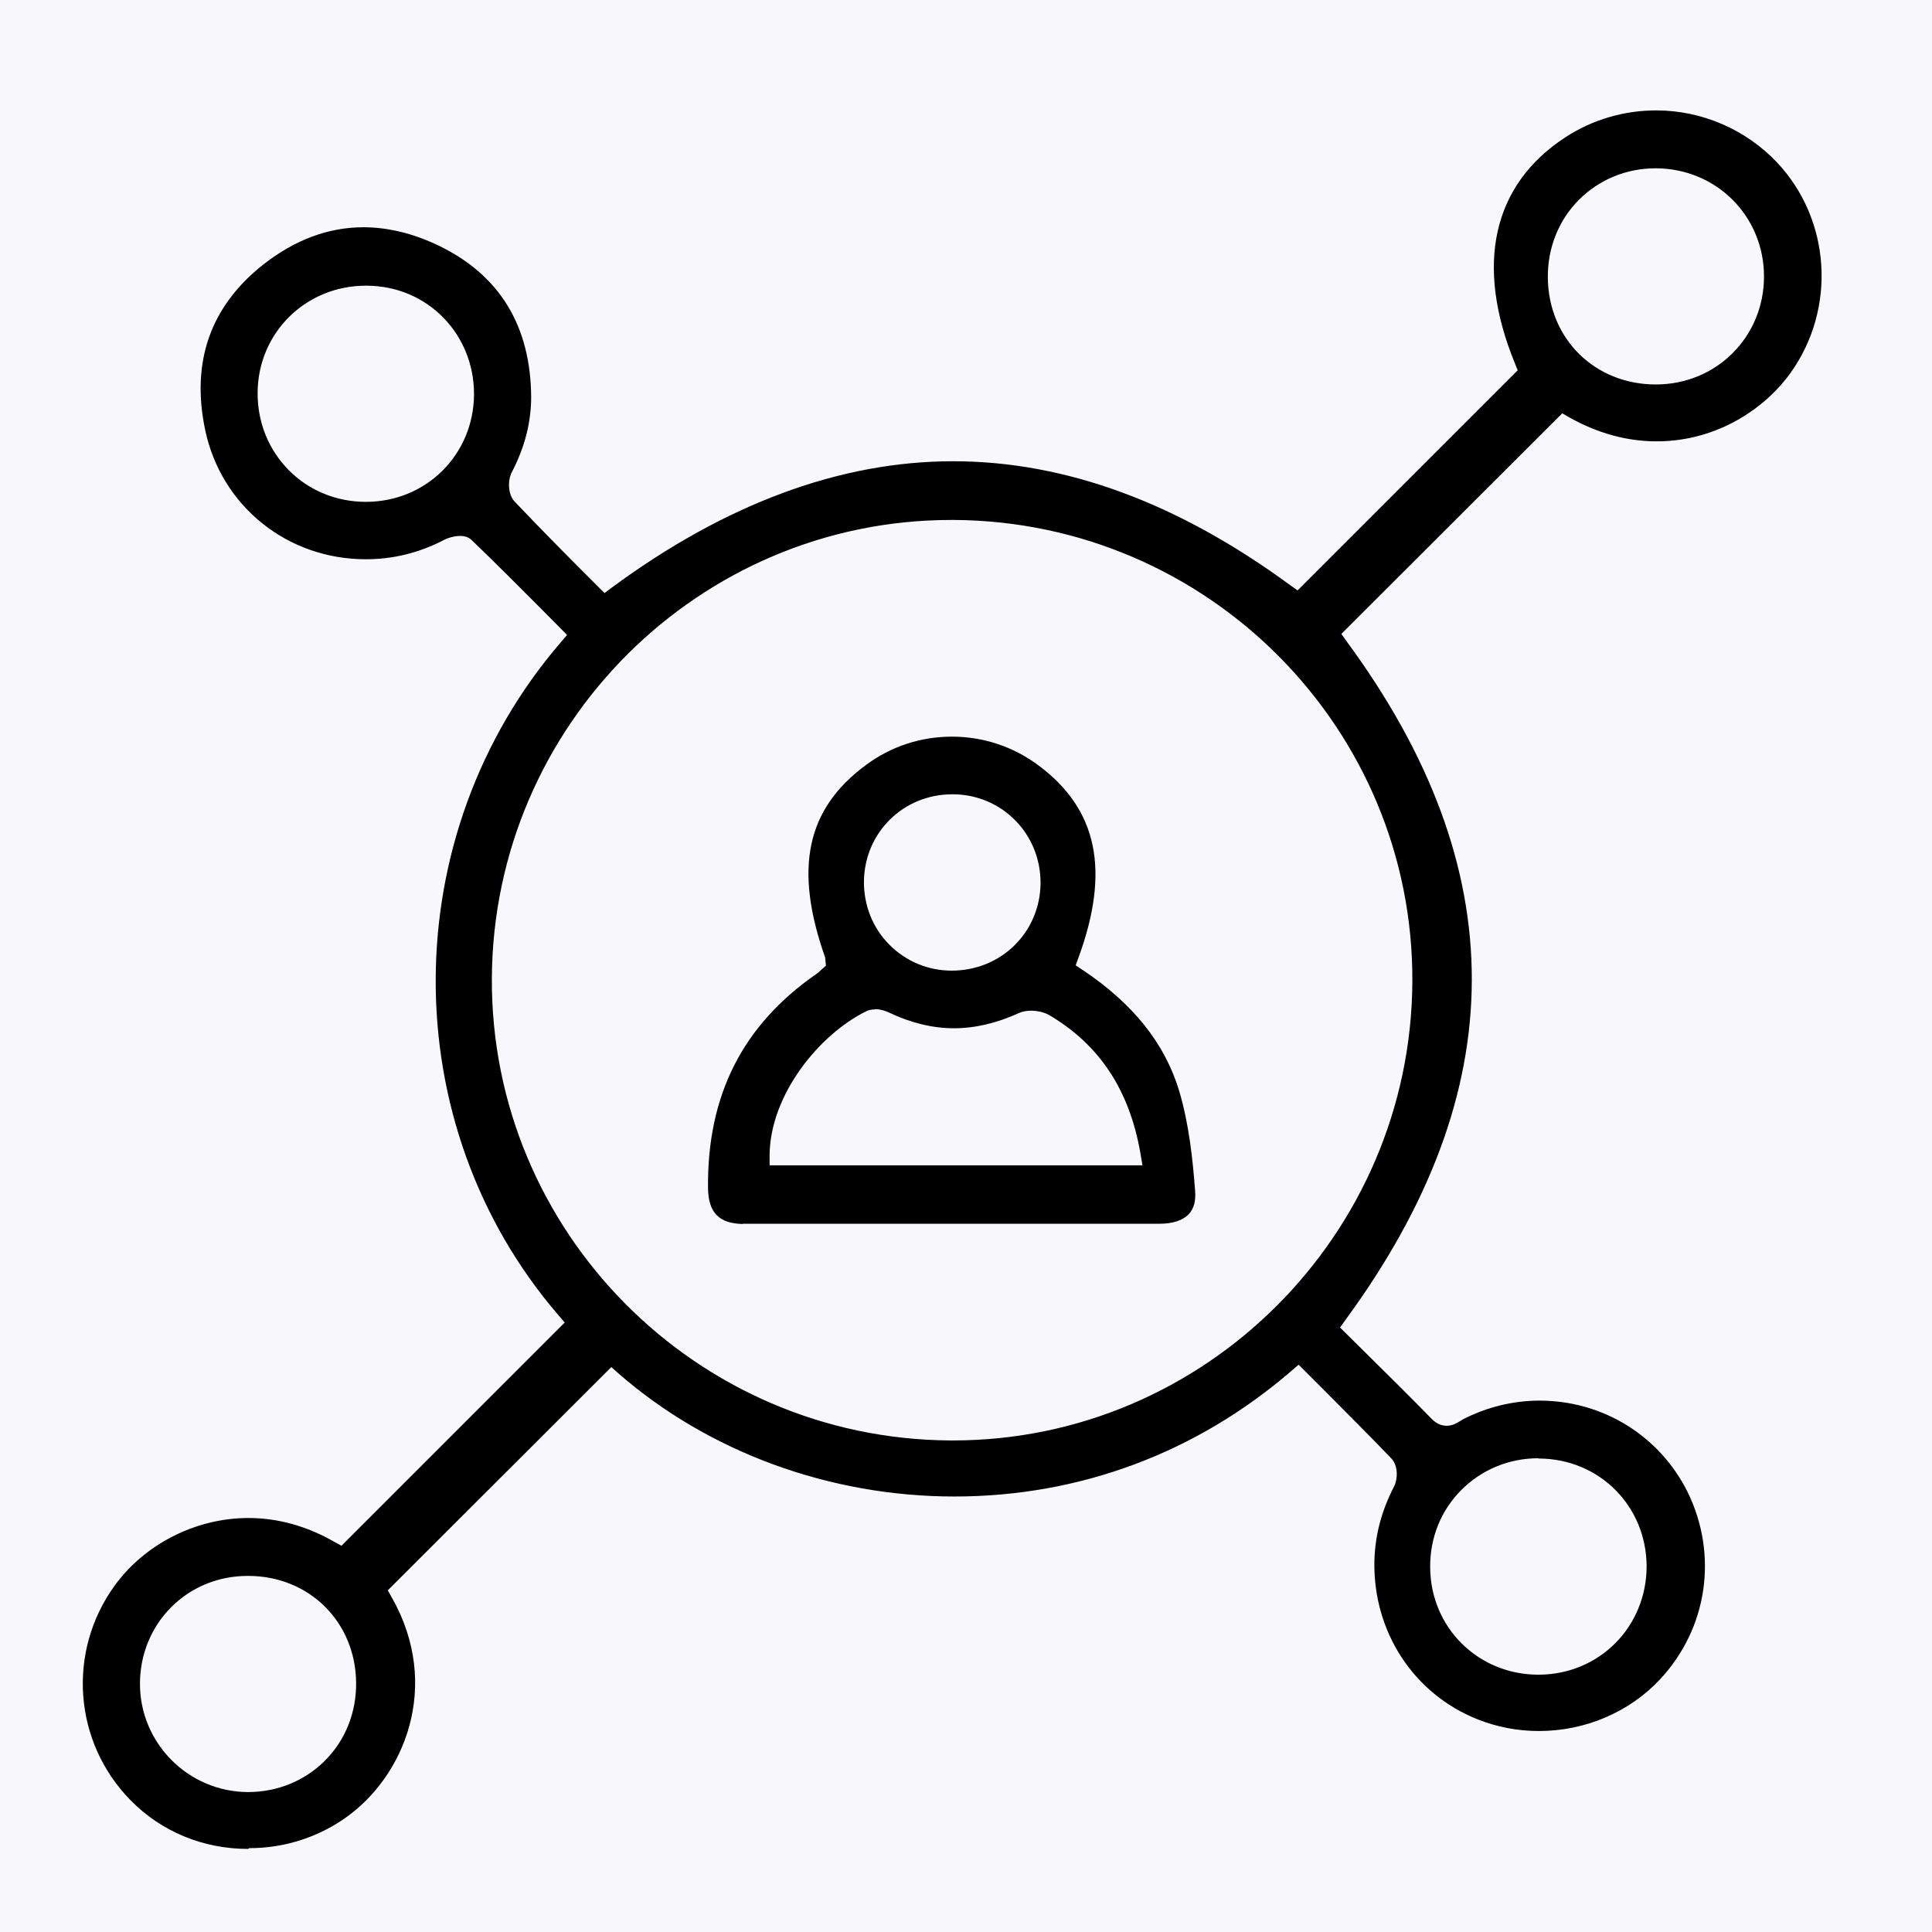
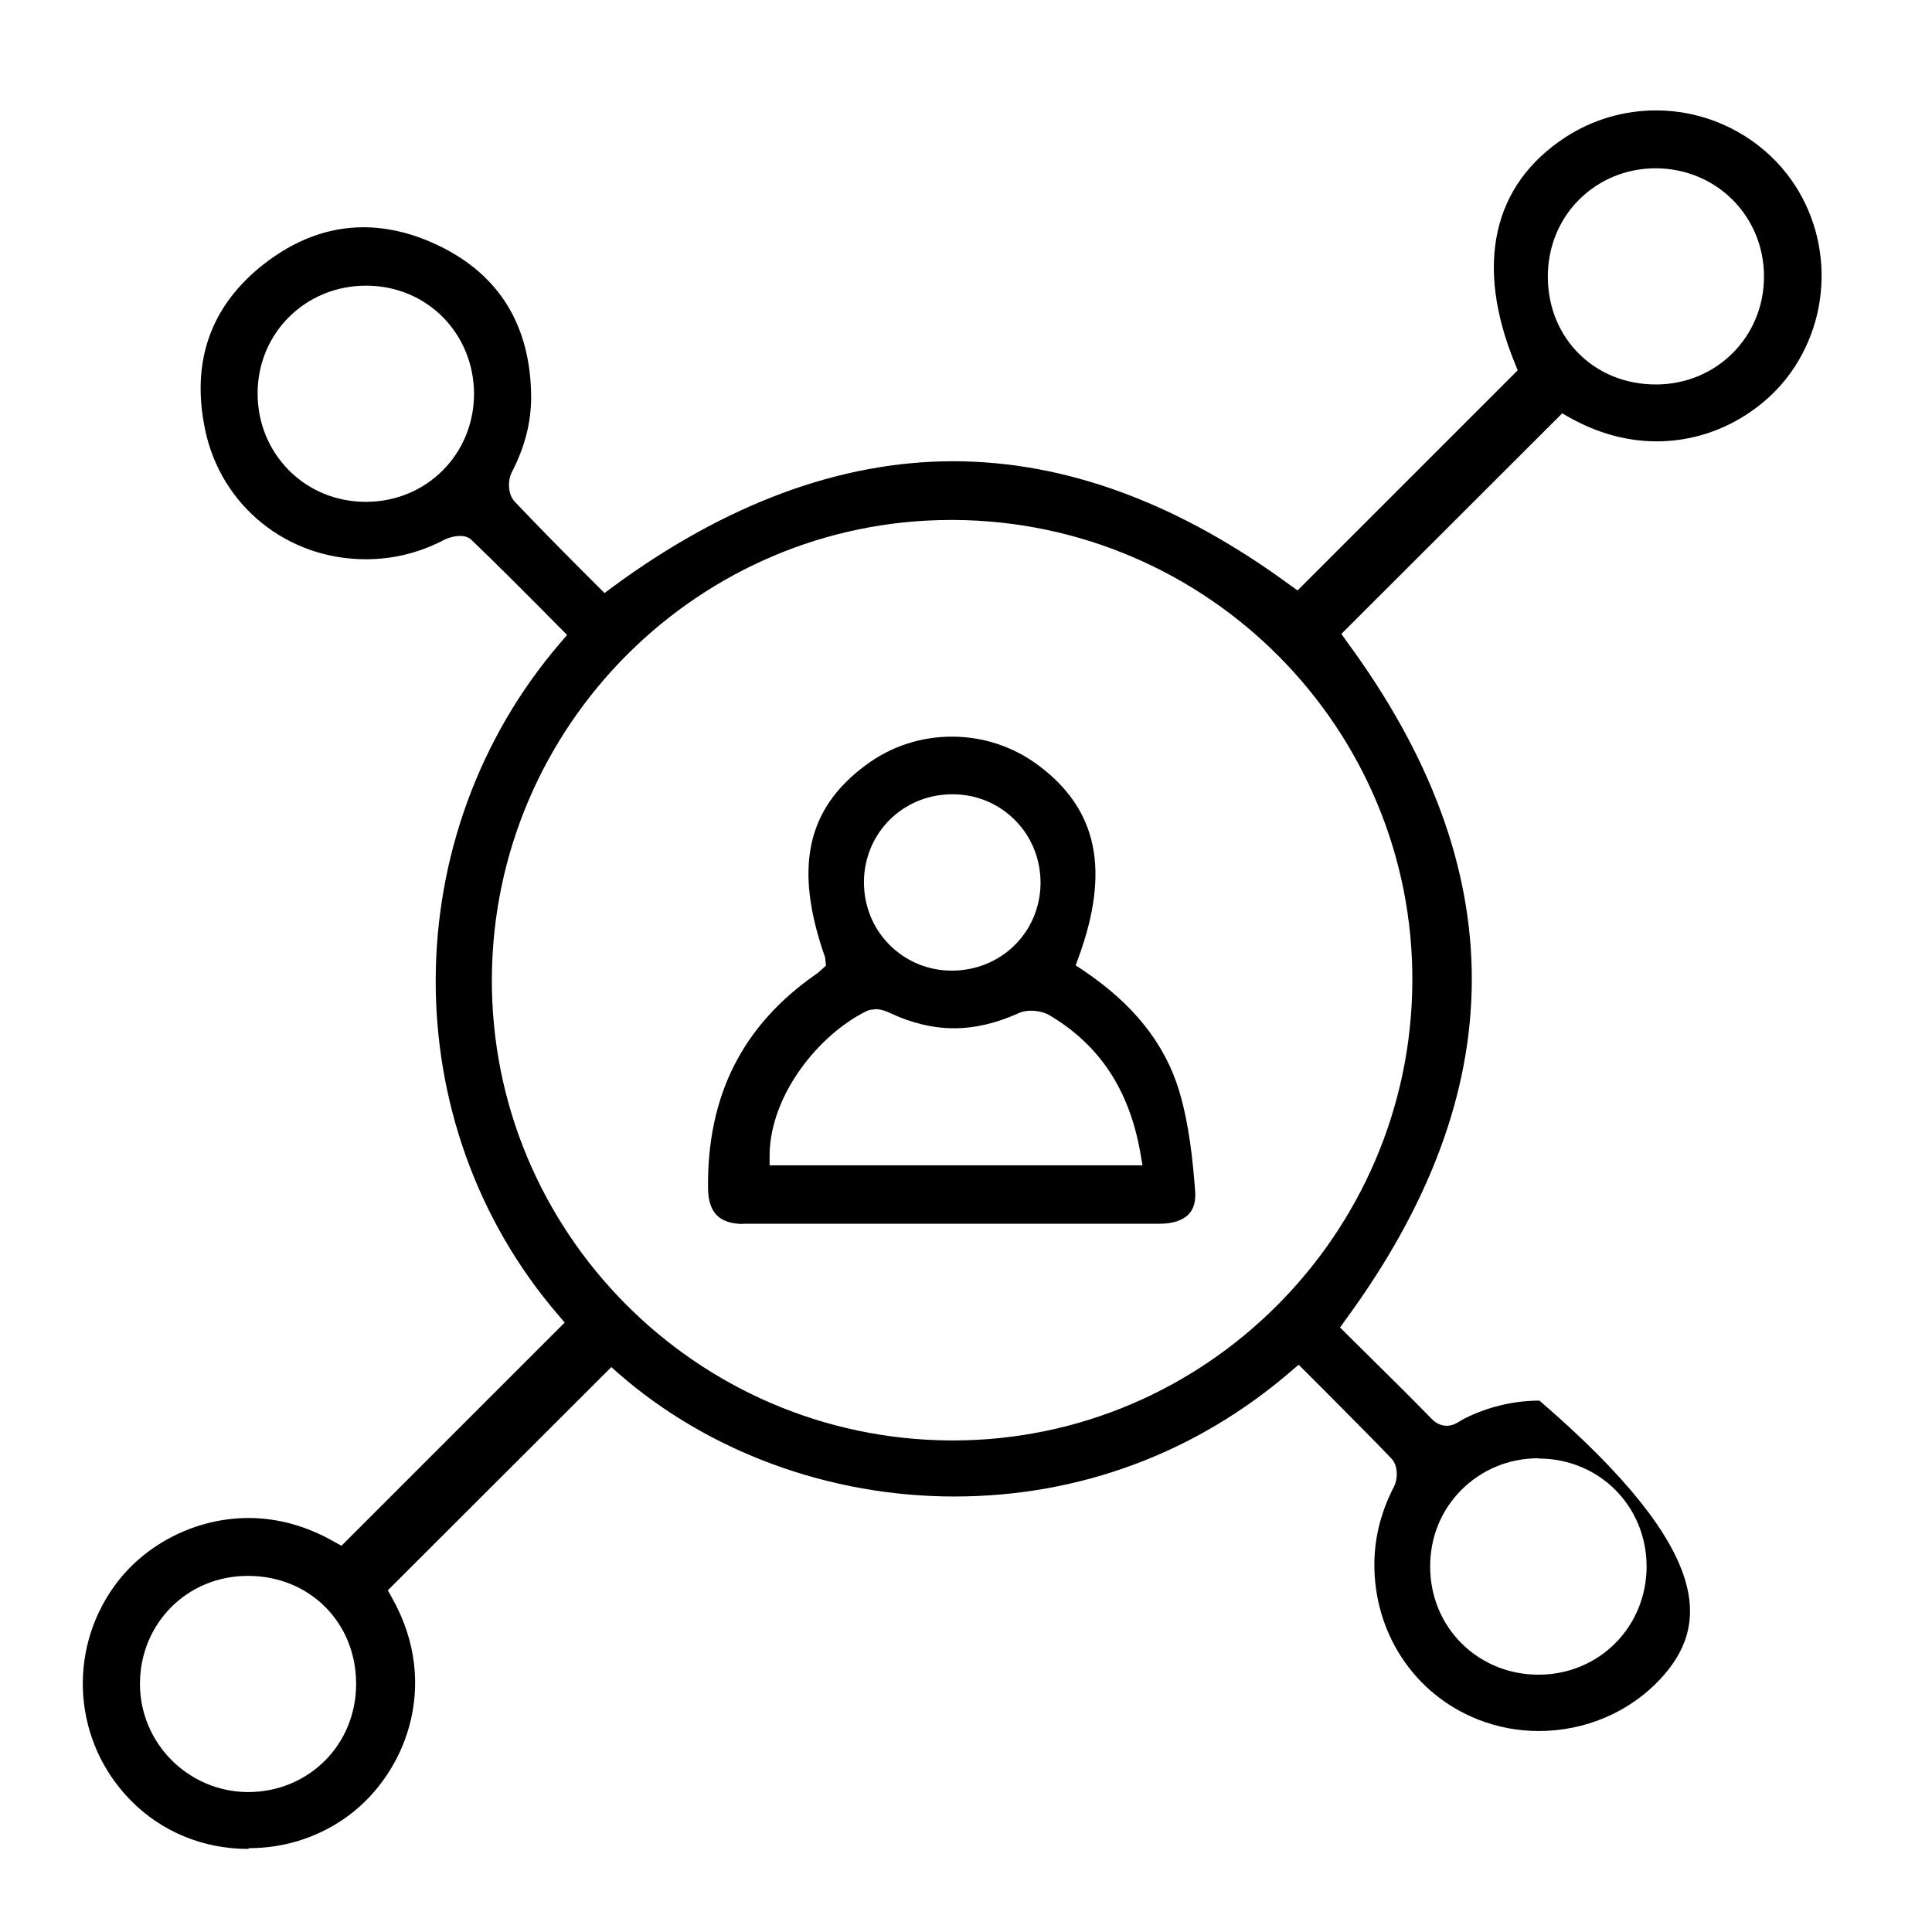
<svg xmlns="http://www.w3.org/2000/svg" width="70" height="70" viewBox="0 0 70 70" fill="none">
  <g id="Group 6582">
-     <rect id="Rectangle 1509" width="70" height="70" fill="#F7F7FC" />
    <g id="Group 6580">
-       <path id="Vector" d="M8.992 66.99C7.359 66.99 5.84 66.364 4.72 65.215C2.669 63.117 2.422 59.861 4.141 57.468C5.233 55.949 7.093 55 9.002 55C10.074 55 11.119 55.294 12.115 55.864L12.372 56.006L20.46 47.918L20.233 47.652C14.271 40.731 14.309 30.25 20.318 23.272L20.546 23.006L19.663 22.114C18.808 21.259 17.954 20.395 17.081 19.56C16.976 19.465 16.843 19.418 16.672 19.418C16.454 19.418 16.207 19.494 16.055 19.579C15.172 20.035 14.232 20.263 13.255 20.263C10.407 20.263 8.014 18.335 7.435 15.582C6.913 13.114 7.625 11.092 9.543 9.582C10.682 8.69 11.897 8.234 13.169 8.234C14.062 8.234 14.992 8.462 15.913 8.908C18.106 9.972 19.226 11.813 19.245 14.377C19.245 15.278 19.027 16.18 18.543 17.111C18.391 17.405 18.4 17.918 18.647 18.174C19.425 18.991 20.213 19.797 20.992 20.576L21.903 21.487L22.169 21.288C26.29 18.25 30.448 16.712 34.53 16.712C38.612 16.712 42.685 18.221 46.748 21.203L47.014 21.392L54.989 13.418L54.894 13.18C53.422 9.601 54.077 6.687 56.726 4.968C57.704 4.332 58.843 4 60.011 4C61.663 4 63.258 4.693 64.388 5.889C66.334 7.959 66.543 11.168 64.881 13.503C64.027 14.709 62.299 15.991 60.02 15.991C58.948 15.991 57.875 15.696 56.849 15.117L56.603 14.975L48.6 22.968L48.789 23.234C54.856 31.475 54.837 39.525 48.742 47.832L48.552 48.098L49.587 49.123C50.337 49.864 51.106 50.623 51.856 51.392C52.027 51.573 52.217 51.658 52.416 51.658C52.634 51.658 52.796 51.554 52.919 51.478L53.014 51.421C53.868 50.984 54.818 50.747 55.777 50.747C58.074 50.747 60.125 52.019 61.141 54.051C62.261 56.329 61.872 58.997 60.144 60.848C59.033 62.035 57.438 62.718 55.758 62.718C54.989 62.718 54.239 62.576 53.527 62.291C51.22 61.37 49.758 59.13 49.796 56.595C49.815 55.655 50.043 54.763 50.508 53.861C50.641 53.614 50.669 53.111 50.413 52.845C49.615 52.009 48.799 51.203 47.992 50.386L47.052 49.446L46.786 49.674C43.34 52.645 39.115 54.221 34.577 54.221C30.039 54.221 25.663 52.598 22.416 49.769L22.15 49.532L14.052 57.62L14.194 57.877C16.017 61.085 14.65 64.418 12.438 65.918C11.432 66.601 10.255 66.962 9.03 66.962L8.992 66.99ZM8.973 57.098C6.78 57.098 5.071 58.826 5.071 61.009C5.071 63.164 6.827 64.921 8.983 64.93C10.055 64.93 11.043 64.522 11.774 63.791C12.514 63.051 12.913 62.044 12.903 60.971C12.884 58.769 11.204 57.098 8.992 57.098H8.973ZM55.739 52.835C54.675 52.835 53.688 53.244 52.948 53.984C52.207 54.725 51.808 55.721 51.818 56.785C51.827 58.968 53.555 60.677 55.739 60.677C57.941 60.677 59.65 58.949 59.66 56.766C59.66 54.573 57.951 52.854 55.758 52.845H55.739V52.835ZM34.464 18.839C25.331 18.839 17.869 26.282 17.821 35.443C17.774 44.614 25.217 52.133 34.425 52.19H34.53C43.653 52.19 51.115 44.737 51.172 35.585C51.229 26.405 43.777 18.895 34.568 18.839H34.464ZM13.255 10.351C11.081 10.351 9.353 12.051 9.334 14.215C9.324 15.288 9.723 16.285 10.463 17.035C11.194 17.775 12.191 18.183 13.255 18.183C15.448 18.183 17.166 16.465 17.175 14.282C17.175 12.089 15.476 10.361 13.293 10.351H13.264H13.255ZM59.982 6.098C58.929 6.098 57.941 6.506 57.21 7.237C56.47 7.978 56.071 8.984 56.081 10.057C56.099 12.269 57.78 13.93 59.992 13.93C62.194 13.93 63.913 12.203 63.913 10.019C63.913 7.835 62.194 6.108 60.001 6.098H59.982Z" fill="black" />
+       <path id="Vector" d="M8.992 66.99C7.359 66.99 5.84 66.364 4.72 65.215C2.669 63.117 2.422 59.861 4.141 57.468C5.233 55.949 7.093 55 9.002 55C10.074 55 11.119 55.294 12.115 55.864L12.372 56.006L20.46 47.918L20.233 47.652C14.271 40.731 14.309 30.25 20.318 23.272L20.546 23.006L19.663 22.114C18.808 21.259 17.954 20.395 17.081 19.56C16.976 19.465 16.843 19.418 16.672 19.418C16.454 19.418 16.207 19.494 16.055 19.579C15.172 20.035 14.232 20.263 13.255 20.263C10.407 20.263 8.014 18.335 7.435 15.582C6.913 13.114 7.625 11.092 9.543 9.582C10.682 8.69 11.897 8.234 13.169 8.234C14.062 8.234 14.992 8.462 15.913 8.908C18.106 9.972 19.226 11.813 19.245 14.377C19.245 15.278 19.027 16.18 18.543 17.111C18.391 17.405 18.4 17.918 18.647 18.174C19.425 18.991 20.213 19.797 20.992 20.576L21.903 21.487L22.169 21.288C26.29 18.25 30.448 16.712 34.53 16.712C38.612 16.712 42.685 18.221 46.748 21.203L47.014 21.392L54.989 13.418L54.894 13.18C53.422 9.601 54.077 6.687 56.726 4.968C57.704 4.332 58.843 4 60.011 4C61.663 4 63.258 4.693 64.388 5.889C66.334 7.959 66.543 11.168 64.881 13.503C64.027 14.709 62.299 15.991 60.02 15.991C58.948 15.991 57.875 15.696 56.849 15.117L56.603 14.975L48.6 22.968L48.789 23.234C54.856 31.475 54.837 39.525 48.742 47.832L48.552 48.098L49.587 49.123C50.337 49.864 51.106 50.623 51.856 51.392C52.027 51.573 52.217 51.658 52.416 51.658C52.634 51.658 52.796 51.554 52.919 51.478L53.014 51.421C53.868 50.984 54.818 50.747 55.777 50.747C62.261 56.329 61.872 58.997 60.144 60.848C59.033 62.035 57.438 62.718 55.758 62.718C54.989 62.718 54.239 62.576 53.527 62.291C51.22 61.37 49.758 59.13 49.796 56.595C49.815 55.655 50.043 54.763 50.508 53.861C50.641 53.614 50.669 53.111 50.413 52.845C49.615 52.009 48.799 51.203 47.992 50.386L47.052 49.446L46.786 49.674C43.34 52.645 39.115 54.221 34.577 54.221C30.039 54.221 25.663 52.598 22.416 49.769L22.15 49.532L14.052 57.62L14.194 57.877C16.017 61.085 14.65 64.418 12.438 65.918C11.432 66.601 10.255 66.962 9.03 66.962L8.992 66.99ZM8.973 57.098C6.78 57.098 5.071 58.826 5.071 61.009C5.071 63.164 6.827 64.921 8.983 64.93C10.055 64.93 11.043 64.522 11.774 63.791C12.514 63.051 12.913 62.044 12.903 60.971C12.884 58.769 11.204 57.098 8.992 57.098H8.973ZM55.739 52.835C54.675 52.835 53.688 53.244 52.948 53.984C52.207 54.725 51.808 55.721 51.818 56.785C51.827 58.968 53.555 60.677 55.739 60.677C57.941 60.677 59.65 58.949 59.66 56.766C59.66 54.573 57.951 52.854 55.758 52.845H55.739V52.835ZM34.464 18.839C25.331 18.839 17.869 26.282 17.821 35.443C17.774 44.614 25.217 52.133 34.425 52.19H34.53C43.653 52.19 51.115 44.737 51.172 35.585C51.229 26.405 43.777 18.895 34.568 18.839H34.464ZM13.255 10.351C11.081 10.351 9.353 12.051 9.334 14.215C9.324 15.288 9.723 16.285 10.463 17.035C11.194 17.775 12.191 18.183 13.255 18.183C15.448 18.183 17.166 16.465 17.175 14.282C17.175 12.089 15.476 10.361 13.293 10.351H13.264H13.255ZM59.982 6.098C58.929 6.098 57.941 6.506 57.21 7.237C56.47 7.978 56.071 8.984 56.081 10.057C56.099 12.269 57.78 13.93 59.992 13.93C62.194 13.93 63.913 12.203 63.913 10.019C63.913 7.835 62.194 6.108 60.001 6.098H59.982Z" fill="black" />
      <path id="Vector_2" d="M26.916 44.348C26.052 44.329 25.672 43.94 25.653 43.066C25.615 39.696 26.897 37.152 29.574 35.291C29.631 35.253 29.688 35.206 29.735 35.158L29.925 34.987L29.897 34.693C28.758 31.465 29.213 29.31 31.378 27.715C32.289 27.041 33.362 26.69 34.492 26.69C35.622 26.69 36.723 27.051 37.644 27.744C39.77 29.339 40.226 31.551 39.077 34.693L38.973 34.978L39.22 35.139C41.052 36.364 42.201 37.797 42.723 39.525C43.084 40.731 43.217 42.032 43.302 43.152C43.33 43.513 43.255 43.797 43.074 43.987C42.865 44.215 42.495 44.339 42.011 44.339H27.533C27.324 44.339 27.115 44.339 26.906 44.339L26.916 44.348ZM31.701 36.573C31.587 36.573 31.482 36.592 31.387 36.639C29.688 37.475 27.913 39.649 27.884 41.832V42.222H41.394L41.318 41.775C40.919 39.497 39.846 37.873 38.052 36.801C37.872 36.687 37.615 36.62 37.359 36.62C37.188 36.62 37.036 36.649 36.913 36.706C36.125 37.066 35.337 37.256 34.568 37.256C33.799 37.256 33.011 37.066 32.232 36.696C32.156 36.658 31.938 36.563 31.701 36.563V36.573ZM34.501 28.779C32.736 28.779 31.331 30.155 31.302 31.921C31.293 32.794 31.615 33.611 32.213 34.218C32.812 34.826 33.618 35.168 34.482 35.168C36.267 35.168 37.672 33.791 37.701 32.025C37.71 31.152 37.387 30.335 36.789 29.728C36.191 29.12 35.384 28.779 34.52 28.779H34.501Z" fill="black" />
    </g>
  </g>
</svg>